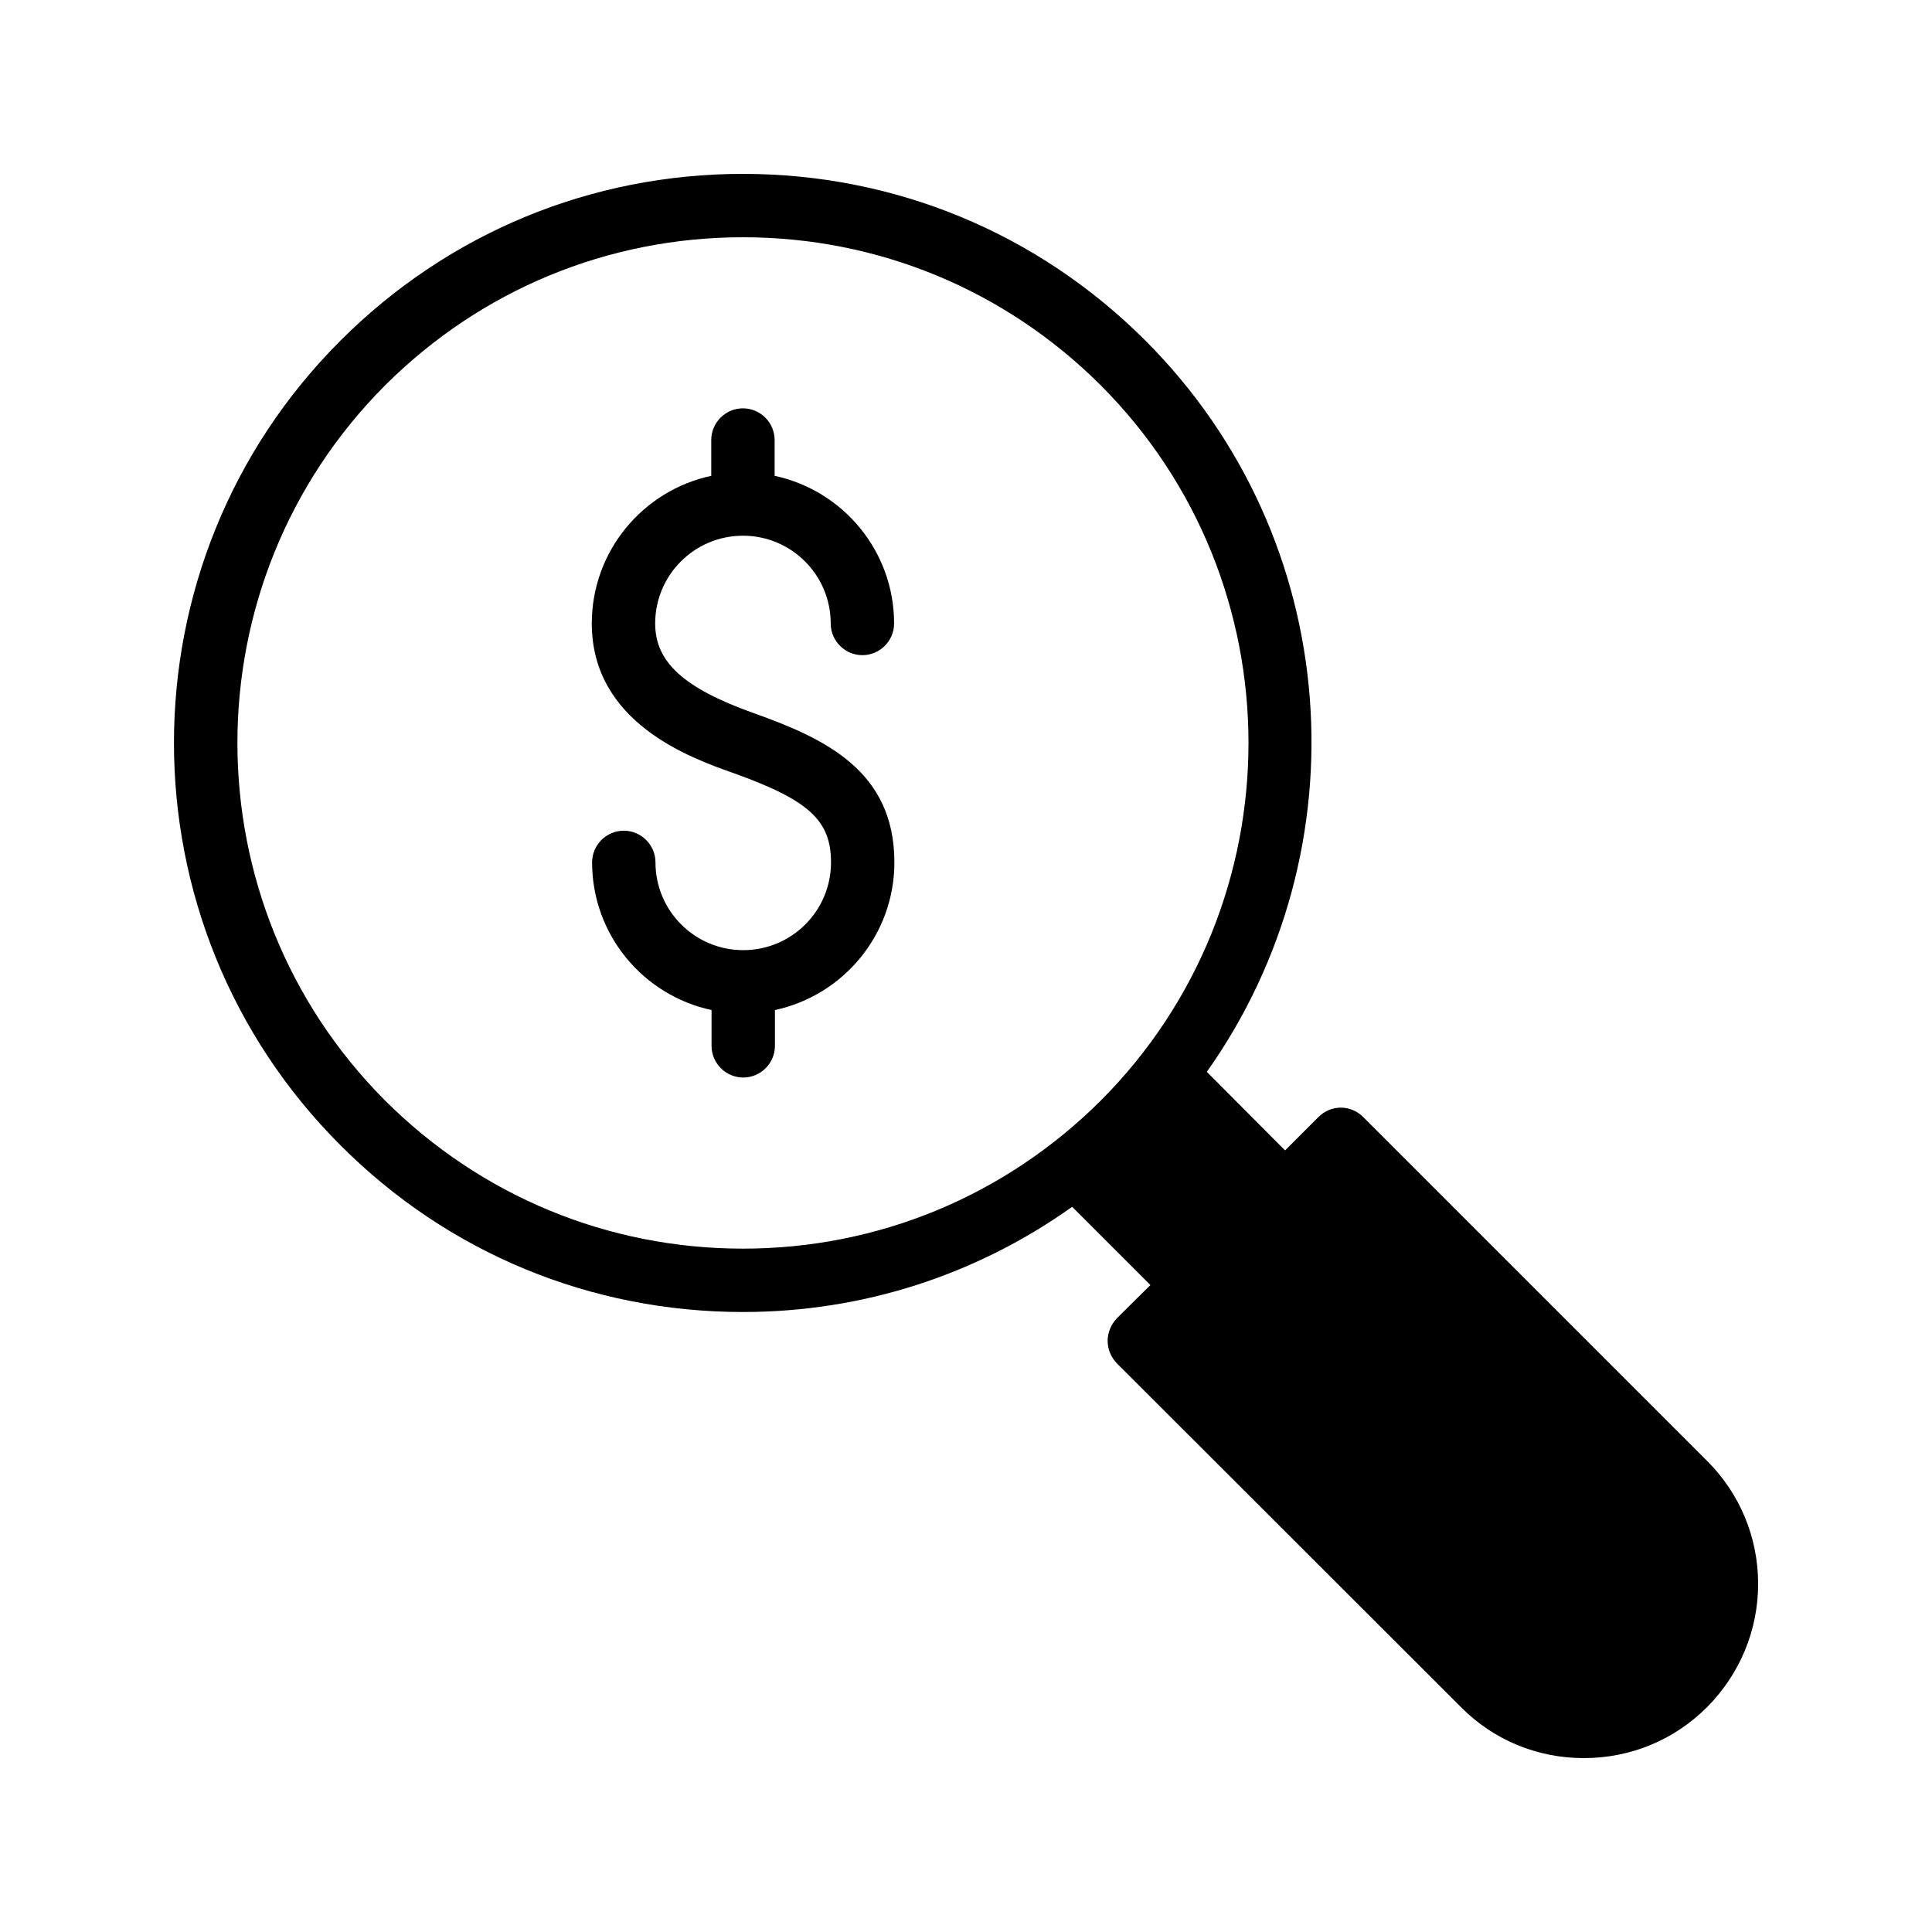
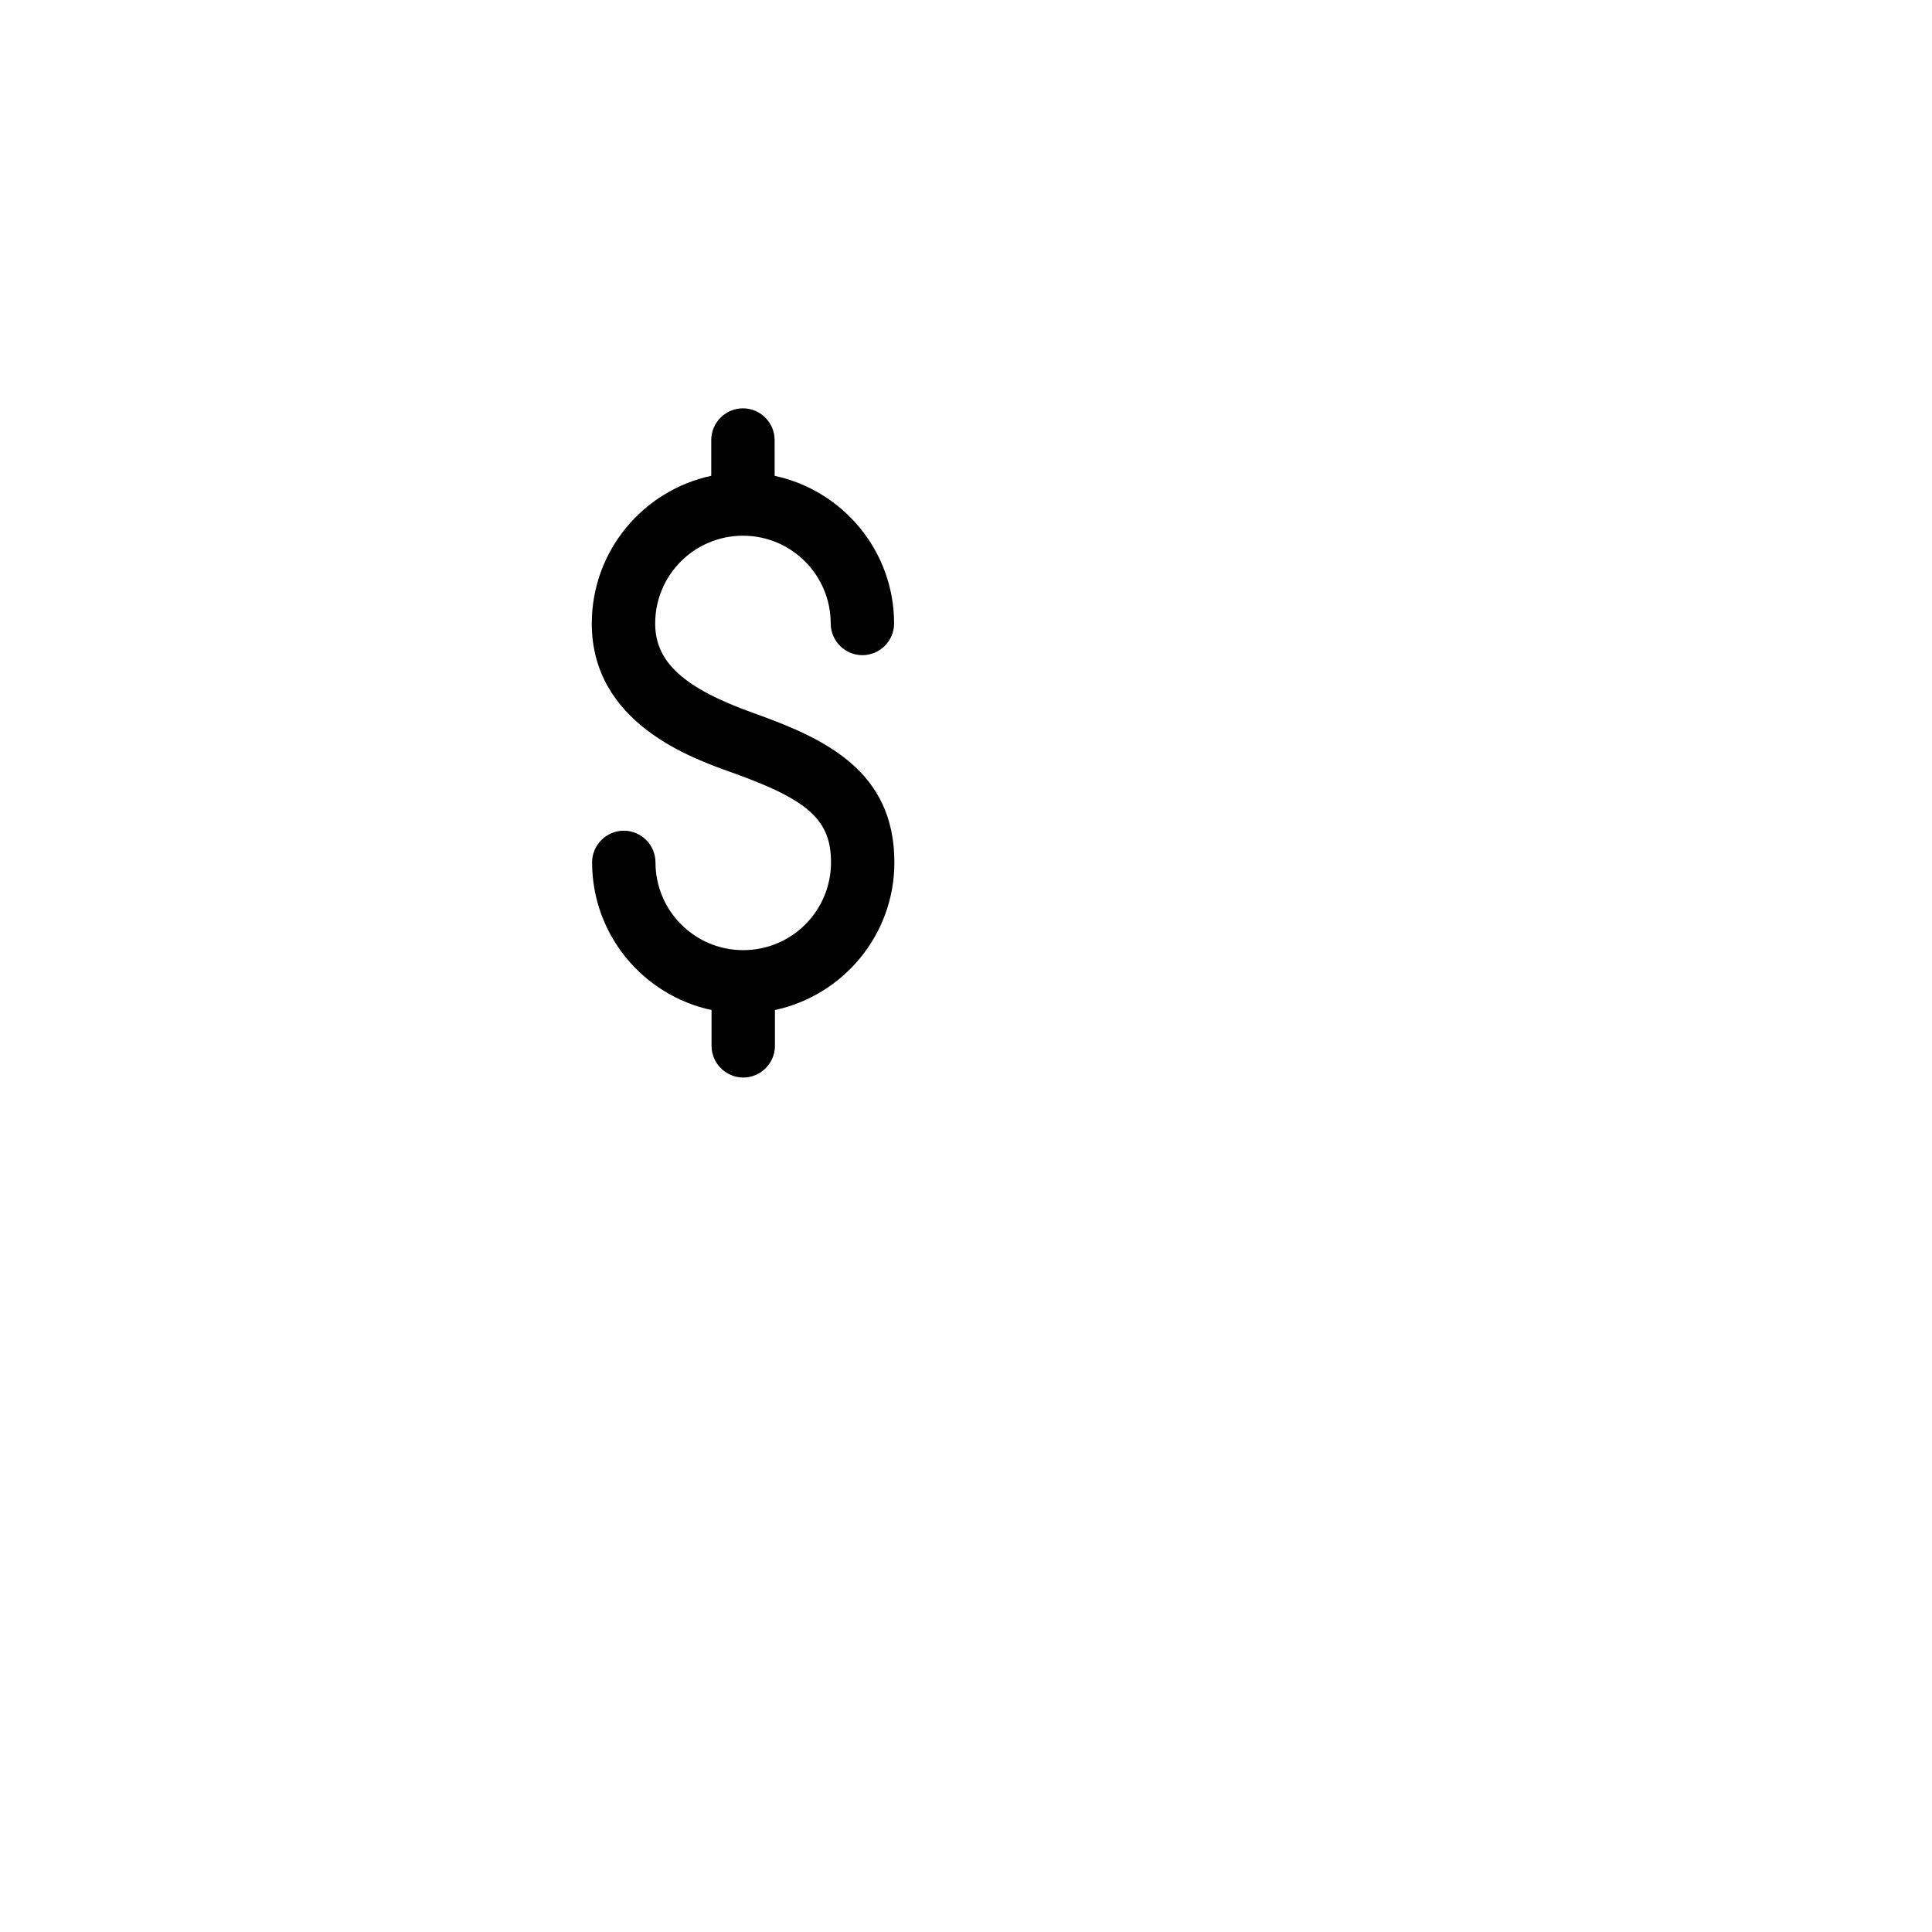
<svg xmlns="http://www.w3.org/2000/svg" fill="#000000" width="800px" height="800px" version="1.1" viewBox="144 144 512 512">
  <g>
-     <path d="m596.4 531.16-91.105-91.105c-1.594-1.594-3.695-2.519-5.961-2.519s-4.367 0.922-5.961 2.519l-8.816 8.816-20.738-20.824c41.73-58.863 36.441-141.07-16.289-193.8-28.469-28.465-66.336-44.168-106.64-44.168-40.305 0-78.176 15.703-106.64 44.168-58.863 58.777-58.863 154.5 0 213.28 28.465 28.551 66.336 44.168 106.64 44.168 31.738 0 61.883-9.824 87.242-27.879l20.738 20.738-8.902 8.816c-1.512 1.594-2.434 3.777-2.434 5.961 0 2.266 0.922 4.367 2.434 5.961l91.191 91.105c8.648 8.734 20.238 13.52 32.582 13.52s23.93-4.785 32.664-13.52c8.648-8.73 13.516-20.32 13.516-32.66 0-12.344-4.867-23.934-13.52-32.582zm-160.71-95.473c-25.359 25.273-59.031 39.215-94.801 39.215-35.77 0-69.441-13.938-94.801-39.215-52.227-52.312-52.227-137.29 0-189.6 25.359-25.273 59.031-39.211 94.805-39.211 35.77 0 69.441 13.938 94.801 39.215 52.227 52.312 52.227 137.29-0.004 189.6z" />
    <path d="m340.89 285.97c12.848 0 23.258 10.41 23.258 23.258 0 4.617 3.777 8.398 8.398 8.398 4.617 0 8.398-3.777 8.398-8.398 0-19.23-13.602-35.266-31.656-39.129l-0.004-9.488c0-4.617-3.777-8.398-8.398-8.398-4.617 0-8.398 3.777-8.398 8.398v9.488c-18.055 3.863-31.656 19.902-31.656 39.129 0 26.281 26.113 35.602 37.281 39.551 20.238 7.223 26.113 12.594 26.113 23.762 0 12.848-10.41 23.258-23.258 23.258s-23.258-10.41-23.258-23.258c0-4.617-3.777-8.398-8.398-8.398-4.617 0-8.398 3.777-8.398 8.398 0 19.23 13.602 35.266 31.656 39.129v9.488c0 4.617 3.777 8.398 8.398 8.398 4.617 0 8.398-3.777 8.398-8.398v-9.488c18.055-3.863 31.656-19.902 31.656-39.129 0-24.266-18.391-32.832-37.281-39.551-18.559-6.633-26.113-13.52-26.113-23.762 0-12.844 10.414-23.258 23.262-23.258z" />
  </g>
</svg>